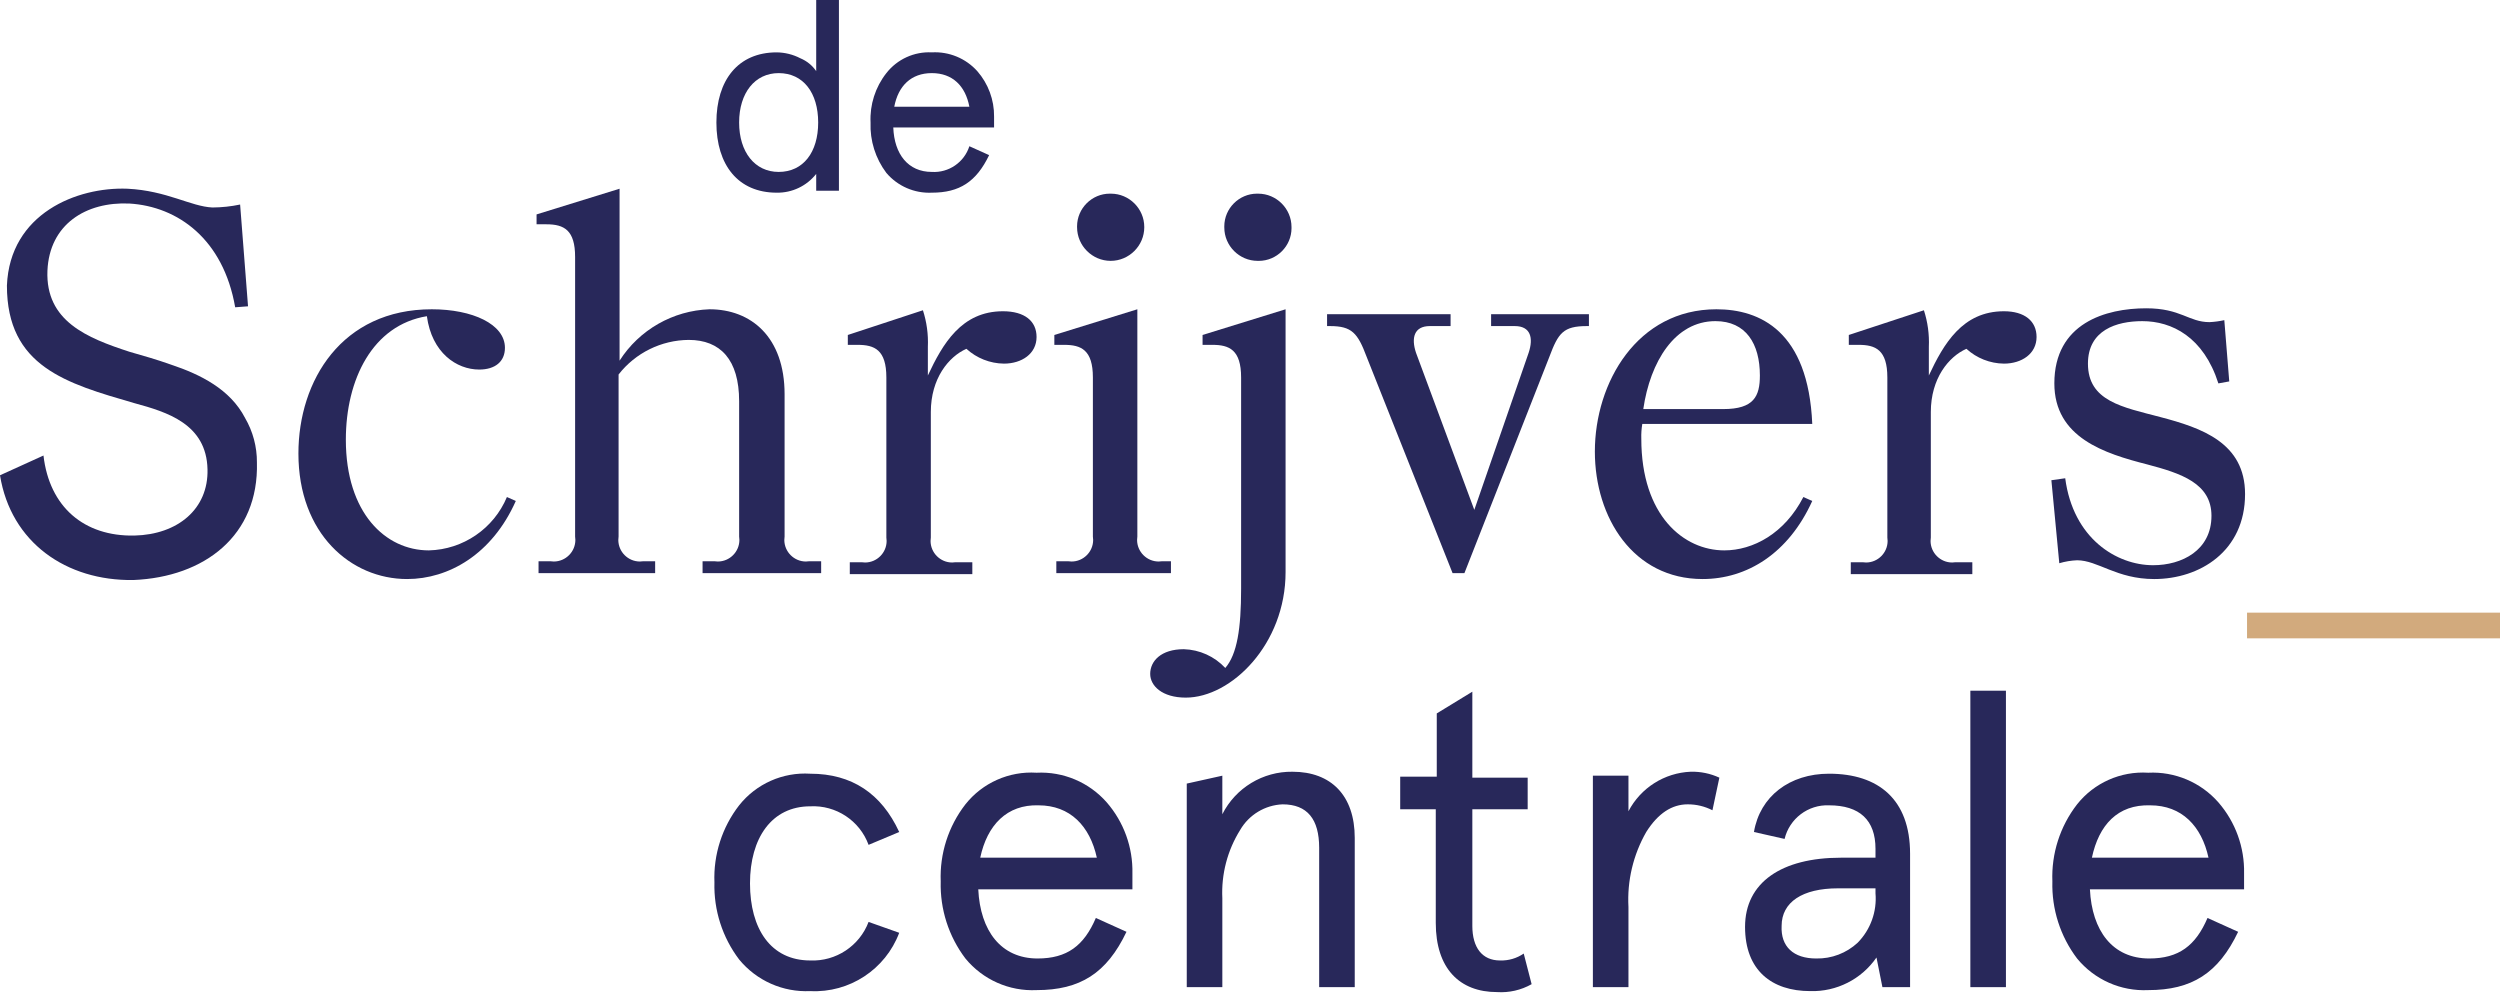
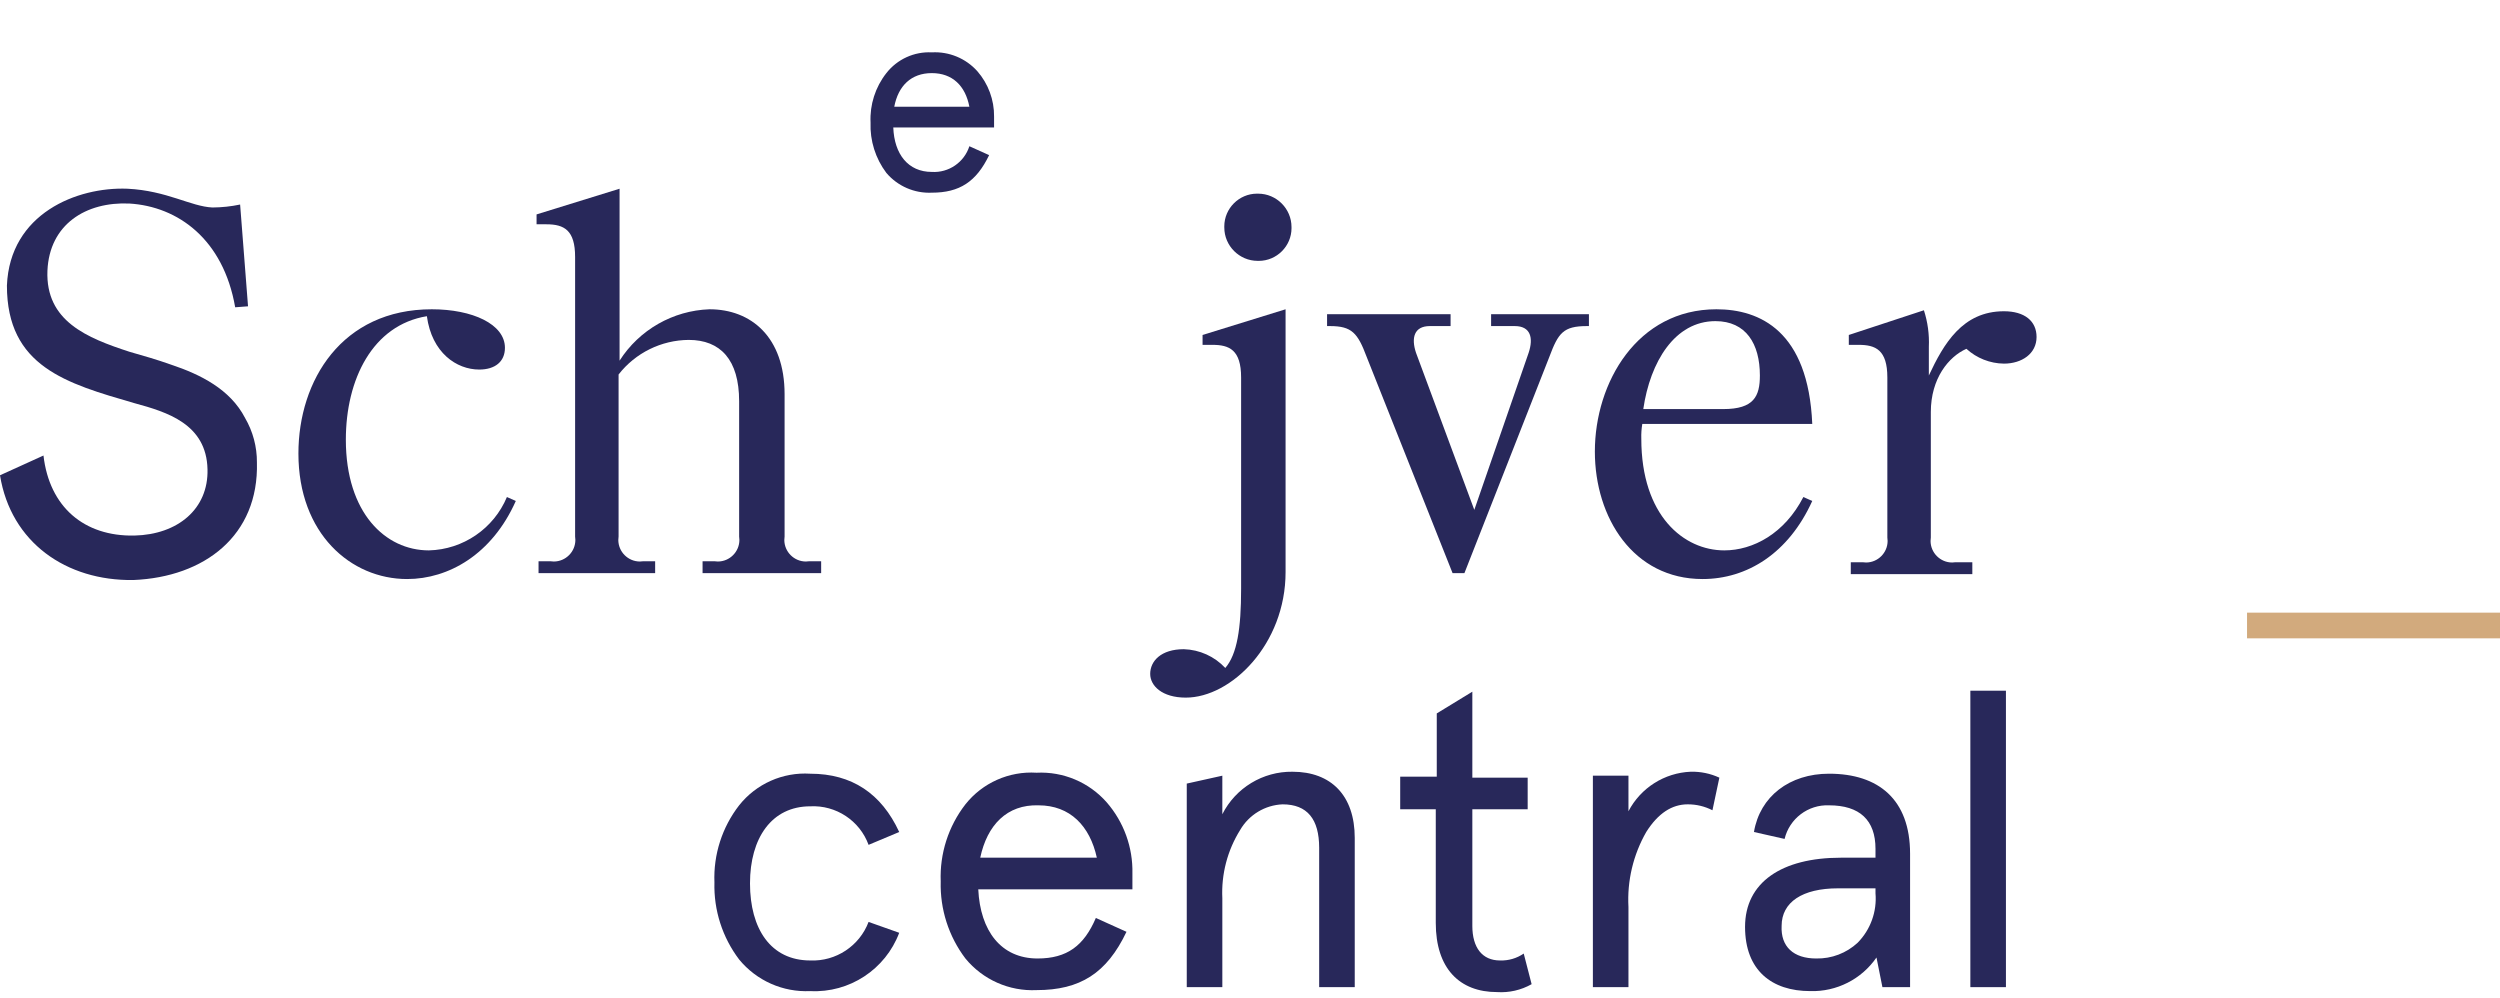
<svg xmlns="http://www.w3.org/2000/svg" clip-rule="evenodd" fill-rule="evenodd" height="101" stroke-linejoin="round" stroke-miterlimit="1.414" width="253">
  <g fill-rule="nonzero">
    <path d="m52.2 50.699c-2.4 5.4-6.8 7.9-11 7.9-5.7 0-11-4.6-11-12.7 0-7.4 4.4-14.6 13.5-14.6 4.1 0 7.4 1.5 7.4 3.9 0 1.4-1 2.2-2.6 2.2-2.3 0-4.8-1.7-5.3-5.4-5.5.9-8.2 6.4-8.2 12.5 0 7.4 4 11.2 8.4 11.2 3.462-.082 6.566-2.204 7.9-5.4z" fill="#28285a" />
    <path d="m71.1 57.999v-1.2h1.2c.114.018.229.027.344.027 1.198 0 2.183-.985 2.183-2.183 0-.115-.009-.23-.027-.344v-13.7c0-4.2-1.9-6.2-5.1-6.2-2.775.021-5.393 1.311-7.1 3.5v16.4c-.018.114-.027.229-.027.344 0 1.198.985 2.183 2.183 2.183.115 0 .23-.009.344-.027h1.2v1.2h-11.8v-1.2h1.2c.114.018.229.027.344.027 1.198 0 2.183-.985 2.183-2.183 0-.115-.009-.23-.027-.344v-28.3c0-2.7-1.1-3.3-2.9-3.3h-1v-1l8.4-2.6v17.4c1.992-3.122 5.399-5.069 9.1-5.2 4.2 0 7.6 2.8 7.6 8.6v14.4c-.018.114-.027.229-.027.344 0 1.198.985 2.183 2.183 2.183.115 0 .23-.009.344-.027h1.2v1.2z" fill="#28285a" />
-     <path d="m104.9 34.099c0 1.7-1.5 2.7-3.3 2.7-1.408-.016-2.761-.55-3.8-1.5-1.8.8-3.6 3-3.6 6.4v12.7c-.018.114-.027.229-.027.344 0 1.198.985 2.183 2.183 2.183.115 0 .23-.009.344-.027h1.7v1.2h-12.4v-1.2h1.2c.114.018.229.027.344.027 1.198 0 2.183-.985 2.183-2.183 0-.115-.009-.23-.027-.344v-16.2c0-2.8-1.2-3.3-2.9-3.3h-1v-1l7.6-2.5c.386 1.194.556 2.447.5 3.7v2.9c1.5-3.2 3.4-6.5 7.6-6.5 2.2 0 3.4 1 3.4 2.6z" fill="#28285a" />
-     <path d="m106.9 57.999v-1.2h1.2c.114.018.229.027.344.027 1.198 0 2.183-.985 2.183-2.183 0-.115-.009-.23-.027-.344v-16.1c0-2.8-1.2-3.3-2.9-3.3h-1v-1l8.4-2.6v23c-.018.114-.027.229-.027.344 0 1.198.985 2.183 2.183 2.183.115 0 .23-.009.344-.027h.9v1.2zm2.1-35c-.001-.03-.001-.06-.001-.09 0-1.817 1.494-3.311 3.311-3.311.03 0 .06 0 .09.001h.028c1.85 0 3.372 1.522 3.372 3.372v.028c0 1.865-1.535 3.4-3.4 3.4s-3.4-1.535-3.4-3.4z" fill="#28285a" />
    <path d="m130.1 57.899c0 7.3-5.5 12.7-10.1 12.7-2.4 0-3.6-1.2-3.6-2.4 0-1.3 1.1-2.5 3.4-2.5 1.597.047 3.111.731 4.2 1.9 1.2-1.4 1.6-4 1.6-8v-21.4c0-2.8-1.2-3.3-2.9-3.3h-1v-1l8.4-2.6zm-6.2-34.9c-.001-.03-.001-.06-.001-.09 0-1.817 1.494-3.311 3.311-3.311.03 0 .06 0 .09.001h.028c1.85 0 3.372 1.522 3.372 3.372v.028c.001.03.001.06.001.09 0 1.817-1.494 3.311-3.311 3.311-.03 0-.06 0-.09-.001-.009 0-.019 0-.028 0-1.85 0-3.372-1.522-3.372-3.372 0-.009 0-.019 0-.028z" fill="#28285a" />
    <path d="m160.6 32.999c-2.4 0-2.9.7-3.8 3.1l-8.6 21.9h-1.2l-8.7-21.9c-.9-2.4-1.5-3.1-3.7-3.1h-.3v-1.2h12.5v1.2h-2.1c-1.6 0-1.9 1.2-1.4 2.7l5.9 15.9 5.5-15.9c.5-1.5.2-2.7-1.4-2.7h-2.4v-1.2h9.9v1.2z" fill="#28285a" />
    <path d="m183.4 50.699c-2.4 5.3-6.6 7.9-11.1 7.9-7 0-10.9-6.2-10.9-12.9 0-7 4.3-14.4 12.3-14.4 4.4 0 9.3 2.2 9.7 11.6h-17.2c-.083.495-.117.998-.1 1.5 0 7.8 4.3 11.3 8.4 11.3 2.9 0 6.1-1.7 8-5.4zm-17.1-9.3h8.1c3.1 0 3.7-1.3 3.7-3.4 0-3.2-1.4-5.5-4.5-5.5-4.1 0-6.6 4.1-7.3 8.9z" fill="#28285a" />
    <path d="m206.1 34.099c0 1.7-1.5 2.7-3.3 2.7-1.408-.016-2.761-.55-3.8-1.5-1.8.8-3.6 3-3.6 6.4v12.7c-.018.114-.027.229-.027.344 0 1.198.985 2.183 2.183 2.183.115 0 .23-.009.344-.027h1.7v1.2h-12.3v-1.2h1.2c.114.018.229.027.344.027 1.198 0 2.183-.985 2.183-2.183 0-.115-.009-.23-.027-.344v-16.2c0-2.8-1.2-3.3-2.9-3.3h-1v-1l7.6-2.5c.386 1.194.556 2.447.5 3.7v2.9c1.5-3.2 3.4-6.5 7.6-6.5 2.1 0 3.3 1 3.3 2.6z" fill="#28285a" />
-     <path d="m218 58.599c-3.8 0-5.7-1.9-7.8-1.9-.61.025-1.215.126-1.8.3l-.8-8.4 1.4-.2c.8 6.1 5.2 8.8 8.9 8.8 2.9 0 5.9-1.5 5.9-5 0-3.3-3.1-4.3-6.5-5.2-4.3-1.1-9.4-2.7-9.4-8.2 0-6.1 5.2-7.6 9.3-7.6 3.5 0 4.3 1.4 6.4 1.4.505-.024 1.007-.091 1.5-.2l.5 6.2-1.1.2c-1.5-4.7-4.7-6.3-7.7-6.3-2.6 0-5.5.9-5.5 4.3 0 3.8 3.5 4.4 7.3 5.4 4.2 1.1 8.6 2.6 8.6 7.8 0 5.8-4.6 8.6-9.2 8.6z" fill="#28285a" />
    <path d="m227.4 62h25.6v2.6h-25.6z" fill="#d2aa7d" />
    <g fill="#28285a">
      <path d="m91 94.399c-1.391 3.707-5.046 6.103-9 5.9-2.769.132-5.442-1.057-7.2-3.2-1.696-2.239-2.578-4.992-2.5-7.8-.11-2.812.775-5.576 2.5-7.8 1.729-2.18 4.423-3.377 7.2-3.2 4.2 0 7.2 2 9 5.9l-3.1 1.3c-.894-2.448-3.298-4.036-5.9-3.9-3.9 0-6.1 3.2-6.1 7.8s2.1 7.8 6.1 7.8c2.595.109 4.983-1.47 5.9-3.9z" />
      <path d="m114.7 89.999h-15.7c.2 4.2 2.3 7 6 7 3 0 4.7-1.3 5.9-4.1l3.1 1.4c-2 4.2-4.7 5.9-9.1 5.9-2.769.132-5.442-1.057-7.2-3.2-1.696-2.239-2.578-4.992-2.5-7.8-.11-2.812.775-5.576 2.5-7.8 1.729-2.18 4.423-3.377 7.2-3.2 2.699-.136 5.316.97 7.1 3 1.732 1.992 2.66 4.561 2.6 7.2v1.6zm-15.5-3.2h11.8c-.7-3.2-2.7-5.3-5.9-5.3-3.2-.1-5.2 2-5.9 5.3z" />
      <path d="m137.1 99.899h-3.6v-14.1c0-2.9-1.2-4.4-3.7-4.4-1.782.073-3.407 1.056-4.3 2.6-1.286 2.064-1.914 4.471-1.8 6.9v9h-3.6v-20.6l3.6-.8v3.9c1.348-2.668 4.111-4.341 7.1-4.3 3.9 0 6.3 2.4 6.3 6.7z" />
      <path d="m141.7 81.799v-3.2h3.7v-6.4l3.6-2.2v8.7h5.6v3.2h-5.6v11.8c0 2.2 1 3.5 2.8 3.5.854.03 1.696-.215 2.4-.7l.8 3.1c-1.064.602-2.28.88-3.5.8-3.8 0-6.2-2.4-6.2-7v-11.5h-3.6z" />
      <path d="m173.3 81.999c-.773-.398-1.631-.603-2.5-.6-1.6 0-3 .9-4.2 2.8-1.32 2.306-1.945 4.946-1.8 7.6v8.1h-3.6v-21.4h3.6v3.6c1.231-2.362 3.639-3.89 6.3-4 1-.025 1.992.18 2.9.6z" />
      <path d="m193.3 99.899h-2.8l-.6-3c-1.51 2.195-4.037 3.477-6.7 3.4-3.9 0-6.6-2.1-6.6-6.5 0-4.5 3.7-7 9.7-7h3.5v-.9c0-2.9-1.6-4.4-4.7-4.4-2.112-.09-4.009 1.344-4.5 3.4l-3.1-.7c.6-3.6 3.6-5.9 7.6-5.9 5 0 8.2 2.6 8.2 8.1zm-9.5-2.9c1.554.034 3.062-.541 4.2-1.6 1.3-1.323 1.958-3.152 1.8-5v-.5h-3.8c-3.6 0-5.7 1.4-5.7 3.8-.1 2.1 1.2 3.3 3.5 3.3z" />
      <path d="m199.4 69.899h3.6v30h-3.6z" />
-       <path d="m227.2 89.999h-15.7c.2 4.2 2.3 7 6 7 3 0 4.7-1.3 5.9-4.1l3.1 1.4c-2 4.2-4.7 5.9-9.1 5.9-2.769.132-5.442-1.057-7.2-3.2-1.696-2.239-2.578-4.992-2.5-7.8-.11-2.812.775-5.576 2.5-7.8 1.729-2.18 4.423-3.377 7.2-3.2 2.699-.136 5.316.97 7.1 3 1.732 1.992 2.66 4.561 2.6 7.2v1.6zm-15.5-3.2h11.8c-.7-3.2-2.7-5.3-5.9-5.3-3.3-.1-5.2 2-5.9 5.3z" />
      <path d="m4.4 46.099c.6 5.2 4.1 8.2 9.2 8.1 4.4-.1 7.5-2.7 7.4-6.7-.1-4.6-4.1-5.8-7.4-6.7-6.9-2-12.9-3.7-12.9-11.9.3-7.3 7.1-10 12.2-9.8 4 .2 6.4 1.8 8.6 1.9.941-.005 1.879-.105 2.8-.3l.8 10.3-1.3.1c-1.2-6.9-5.8-10.2-10.7-10.5-4.4-.2-8.1 2.1-8.3 6.8-.2 5.1 4 6.8 8.3 8.2 1.4.4 2.8.8 4.2 1.3 3 1 6 2.5 7.5 5.4.796 1.365 1.21 2.92 1.2 4.5.2 7.4-5.3 11.6-12.5 11.9-6.8.1-12.4-3.8-13.5-10.6z" />
-       <path d="m81 5.899c.648.27 1.204.721 1.6 1.3v-7.2h2.3v19.3h-2.3v-1.7c-.962 1.223-2.444 1.927-4 1.9-3.9 0-6.1-2.8-6.1-7.1s2.2-7.1 6.1-7.1c.836.009 1.658.214 2.4.6zm1.8 6.5c0-3-1.5-5-4-5-2.4 0-4 2-4 5s1.6 5 4 5c2.5 0 4-2 4-5z" />
      <path d="m100.5 12.899h-10.1c.1 2.7 1.5 4.5 3.9 4.5 1.707.105 3.279-.971 3.8-2.6l2 .9c-1.3 2.7-3 3.8-5.8 3.8-1.759.082-3.46-.658-4.6-2-1.104-1.465-1.67-3.267-1.6-5.1-.086-1.804.483-3.581 1.6-5 1.098-1.407 2.817-2.192 4.6-2.1 1.741-.097 3.435.603 4.6 1.9 1.112 1.272 1.718 2.91 1.7 4.6v1.1zm-10-2.1h7.6c-.4-2.1-1.7-3.4-3.8-3.4s-3.4 1.3-3.8 3.4z" />
    </g>
  </g>
</svg>